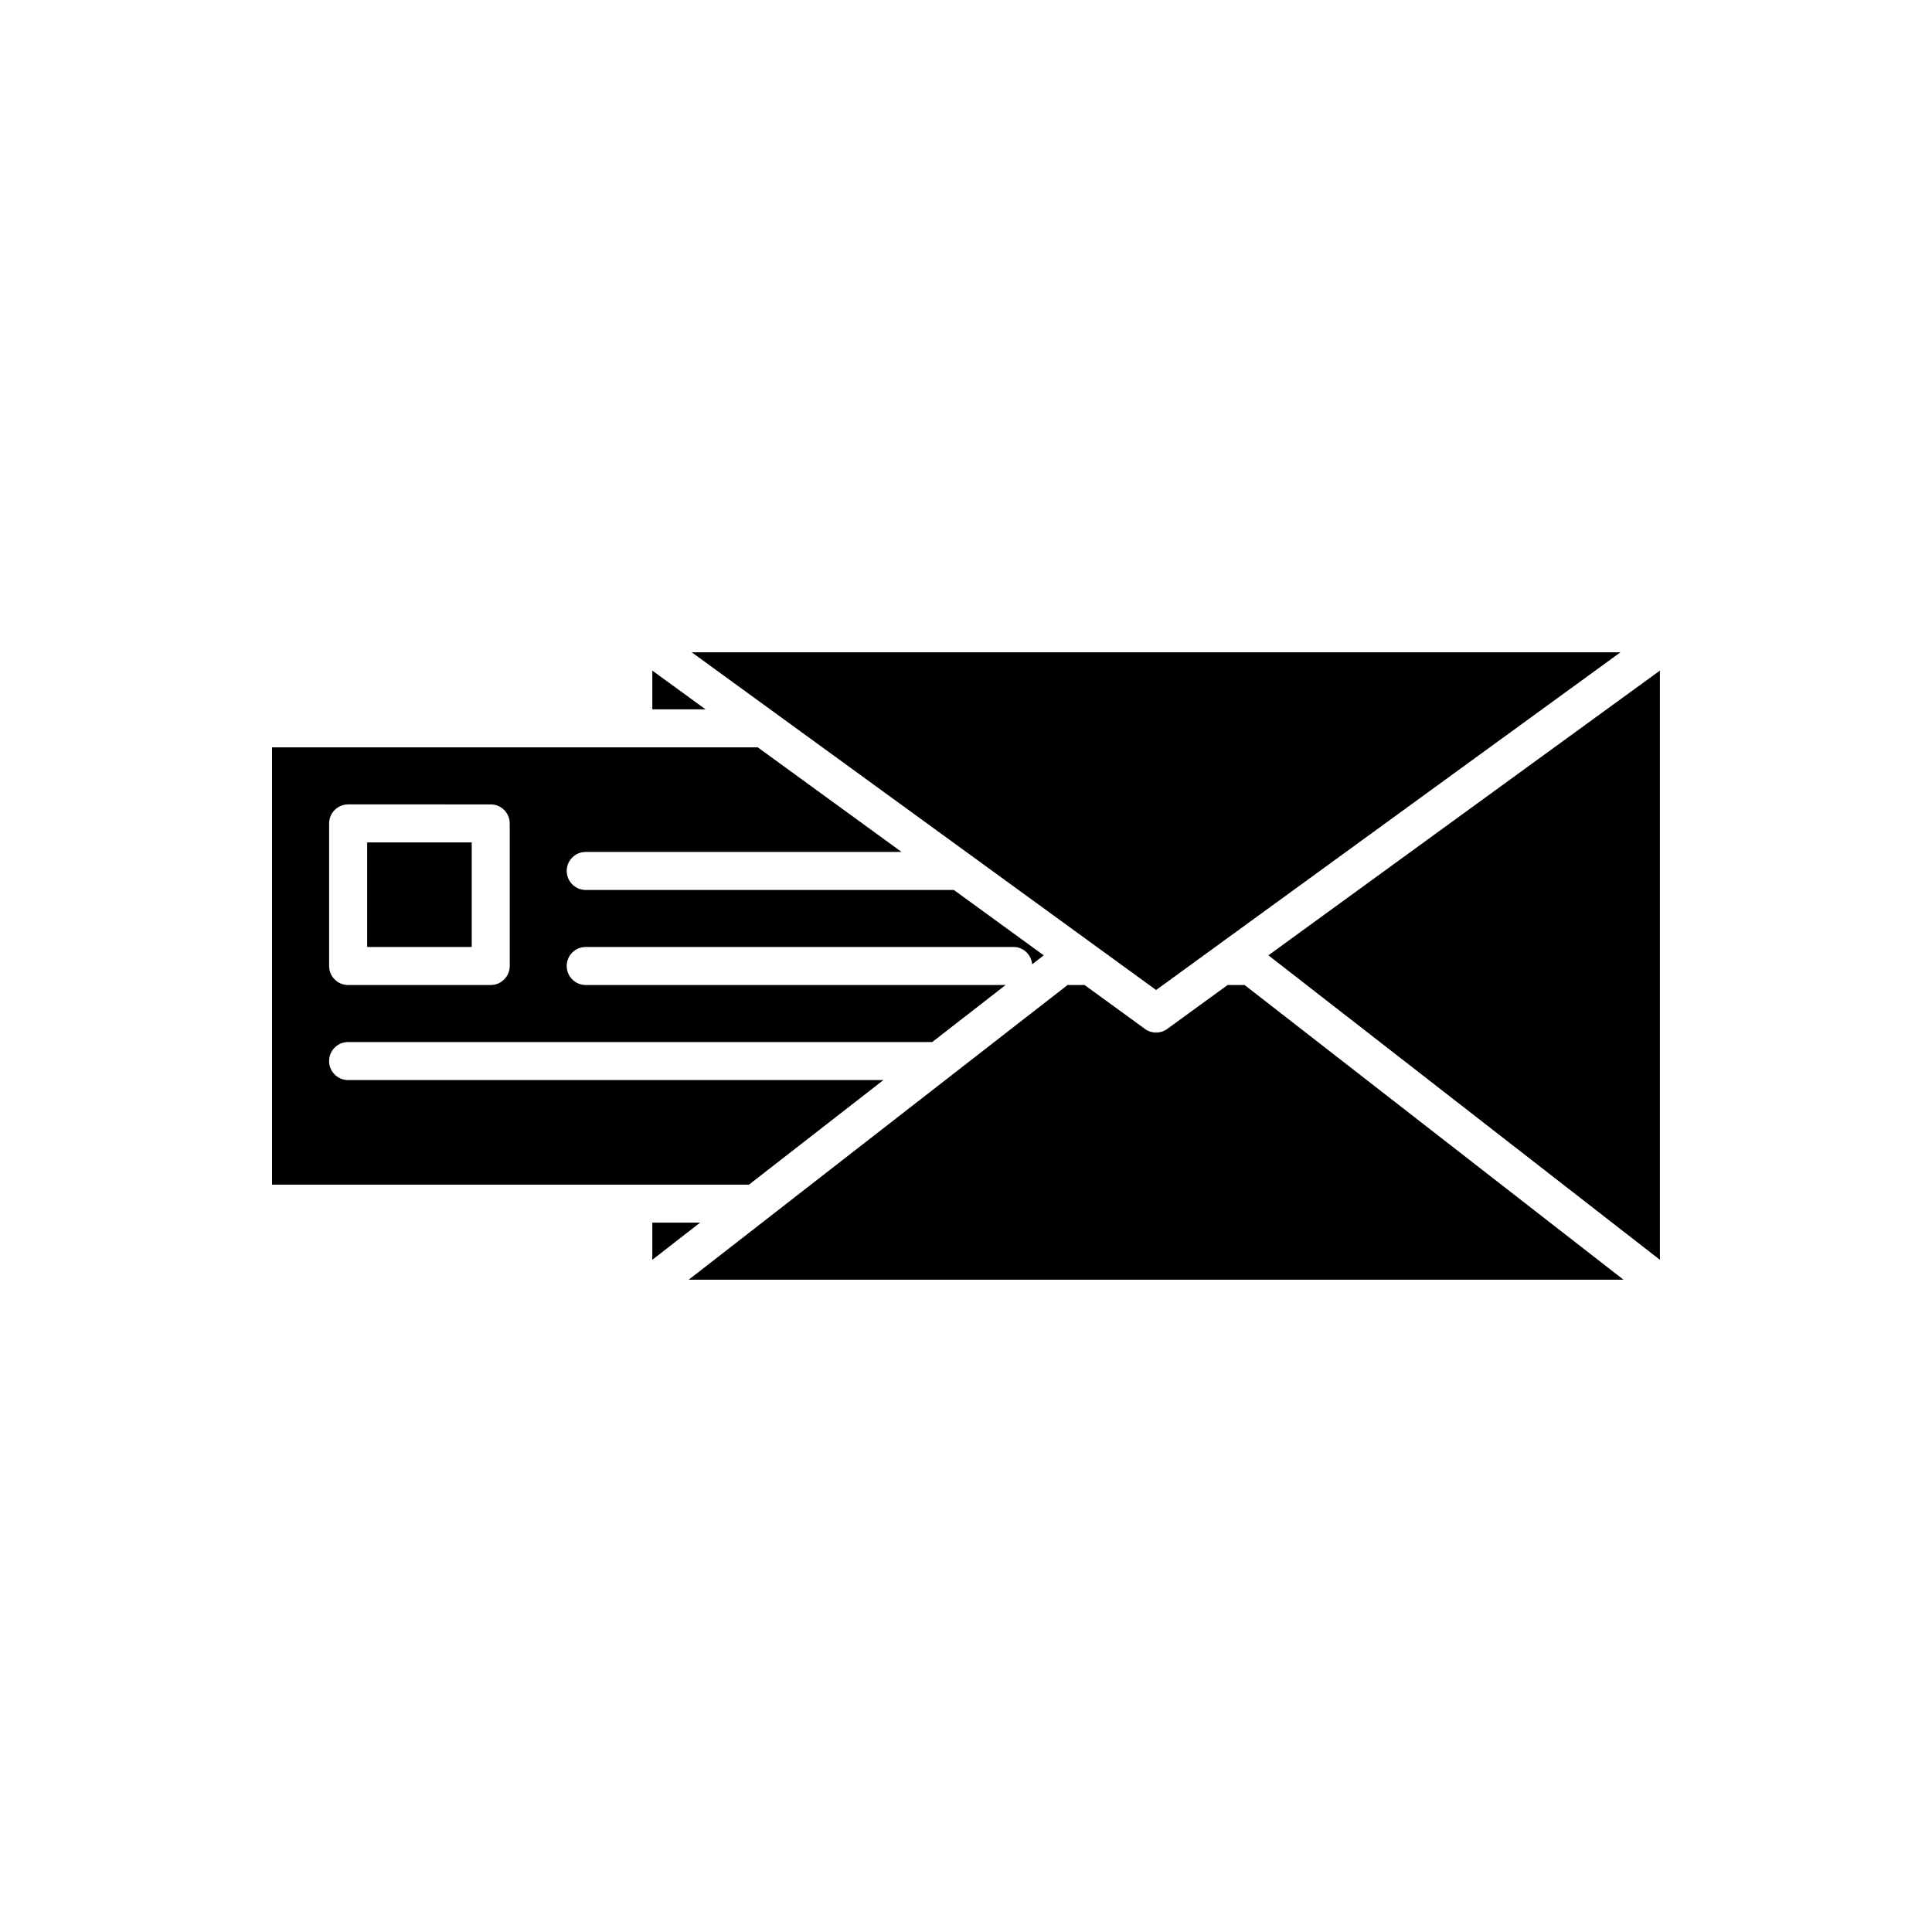
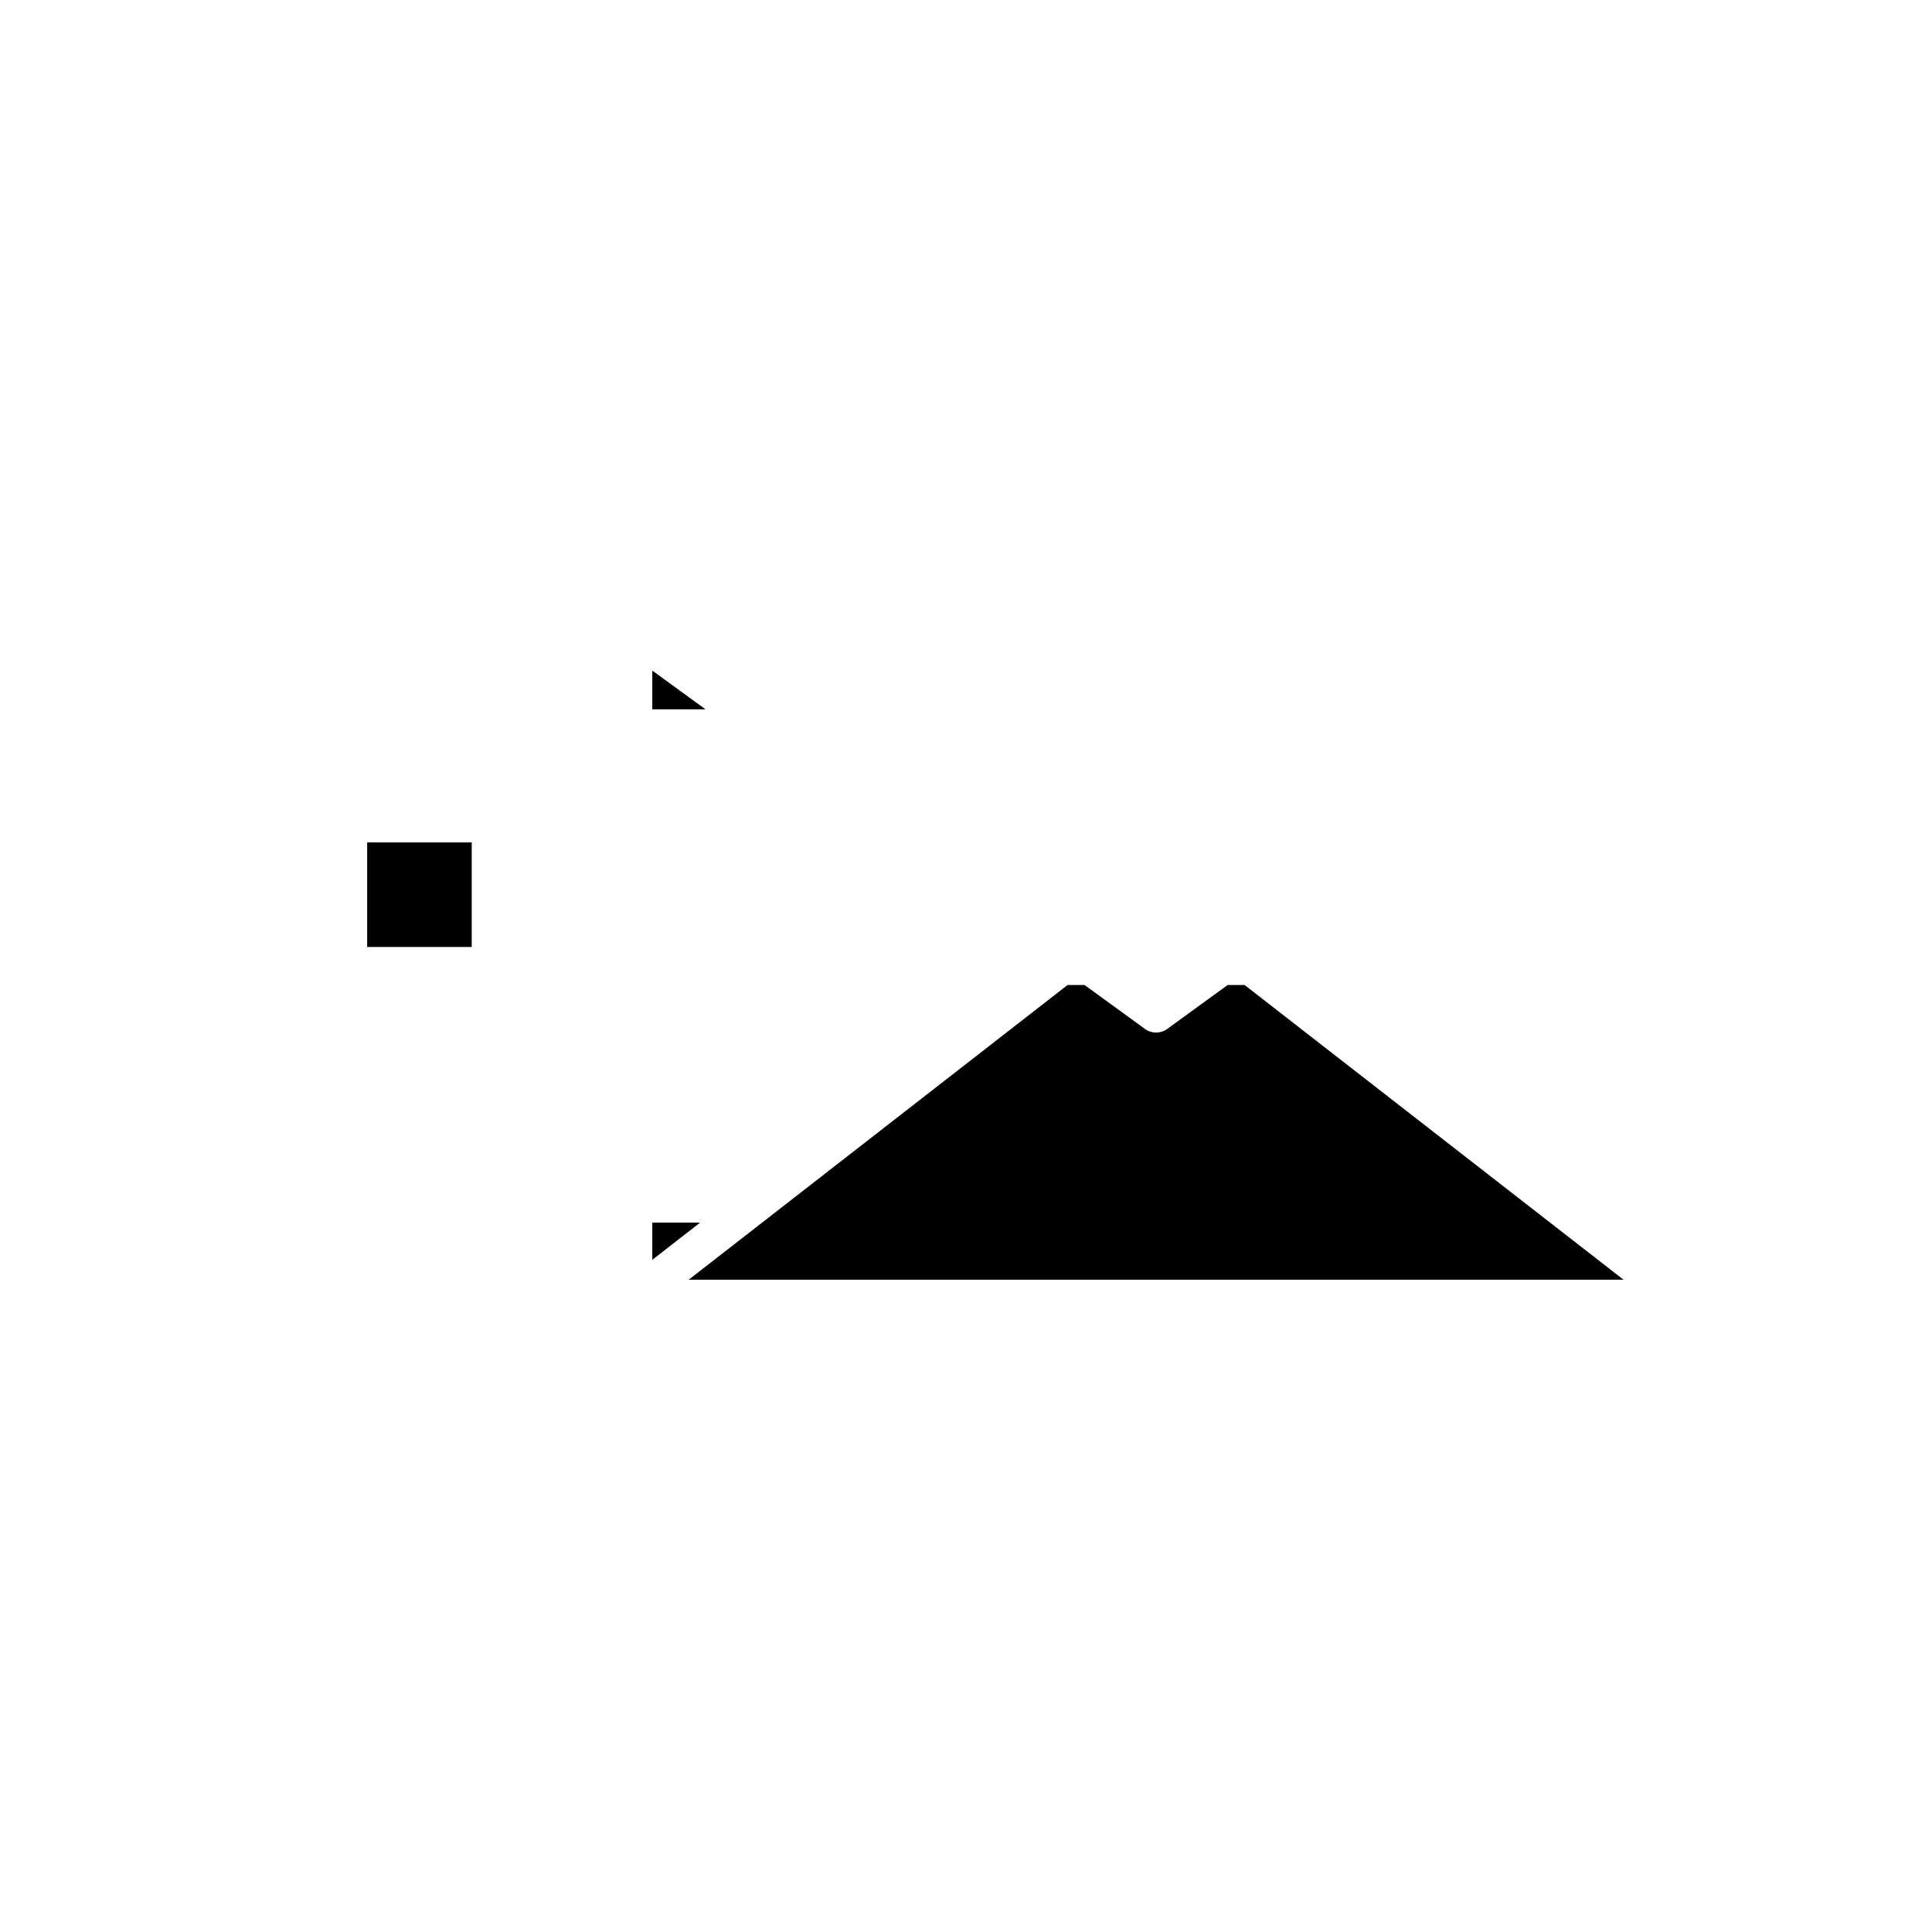
<svg xmlns="http://www.w3.org/2000/svg" fill="#000000" width="800px" height="800px" version="1.1" viewBox="144 144 512 512">
  <g>
    <path d="m316.87 468.01v9.852l12.66-9.852z" />
    <path d="m469.33 405.04-15.992 11.633c-0.879 0.641-1.922 0.965-2.961 0.965-1.039 0-2.082-0.32-2.961-0.965l-4.594-3.344-10.078-7.328-1.32-0.961h-4.508l-19.434 15.113-12.953 10.078-35.629 27.711-12.953 10.078-19.434 15.113h247.73l-100.41-78.094z" />
-     <path d="m583.89 477.86v-156.14l-103.75 75.449z" />
    <path d="m241.3 367.25h27.711v27.711h-27.711z" />
    <path d="m316.87 331.98h14.105l-14.105-10.262z" />
-     <path d="m311.83 457.94h30.656l35.625-27.711h-141.86c-2.785 0-5.039-2.254-5.039-5.039 0-2.781 2.254-5.039 5.039-5.039h154.81l19.434-15.113h-111.27c-2.785 0-5.039-2.254-5.039-5.039 0-2.781 2.254-5.039 5.039-5.039h113.36c2.629 0 4.719 2.035 4.949 4.602l3.07-2.387-23.828-17.324h-97.551c-2.785 0-5.039-2.254-5.039-5.039 0-2.781 2.254-5.039 5.039-5.039h83.699l-38.102-27.711h-128.73v115.88h90.688zm-80.609-95.727c0-2.781 2.254-5.039 5.039-5.039l37.785 0.004c2.785 0 5.039 2.254 5.039 5.039v37.785c0 2.781-2.254 5.039-5.039 5.039h-37.785c-2.785 0-5.039-2.254-5.039-5.039z" />
-     <path d="m327.32 316.87 20.781 15.113 6.93 5.039 6.926 5.035 38.102 27.711 6.926 5.039 6.641 4.828 19.117 13.902 1.953 1.422 3.086 2.242 3.84 2.797 1.199 0.867 5.731 4.168 1.824 1.328 1.828-1.328 6.926-5.035 6.926-5.039 107.38-78.09z" />
  </g>
</svg>